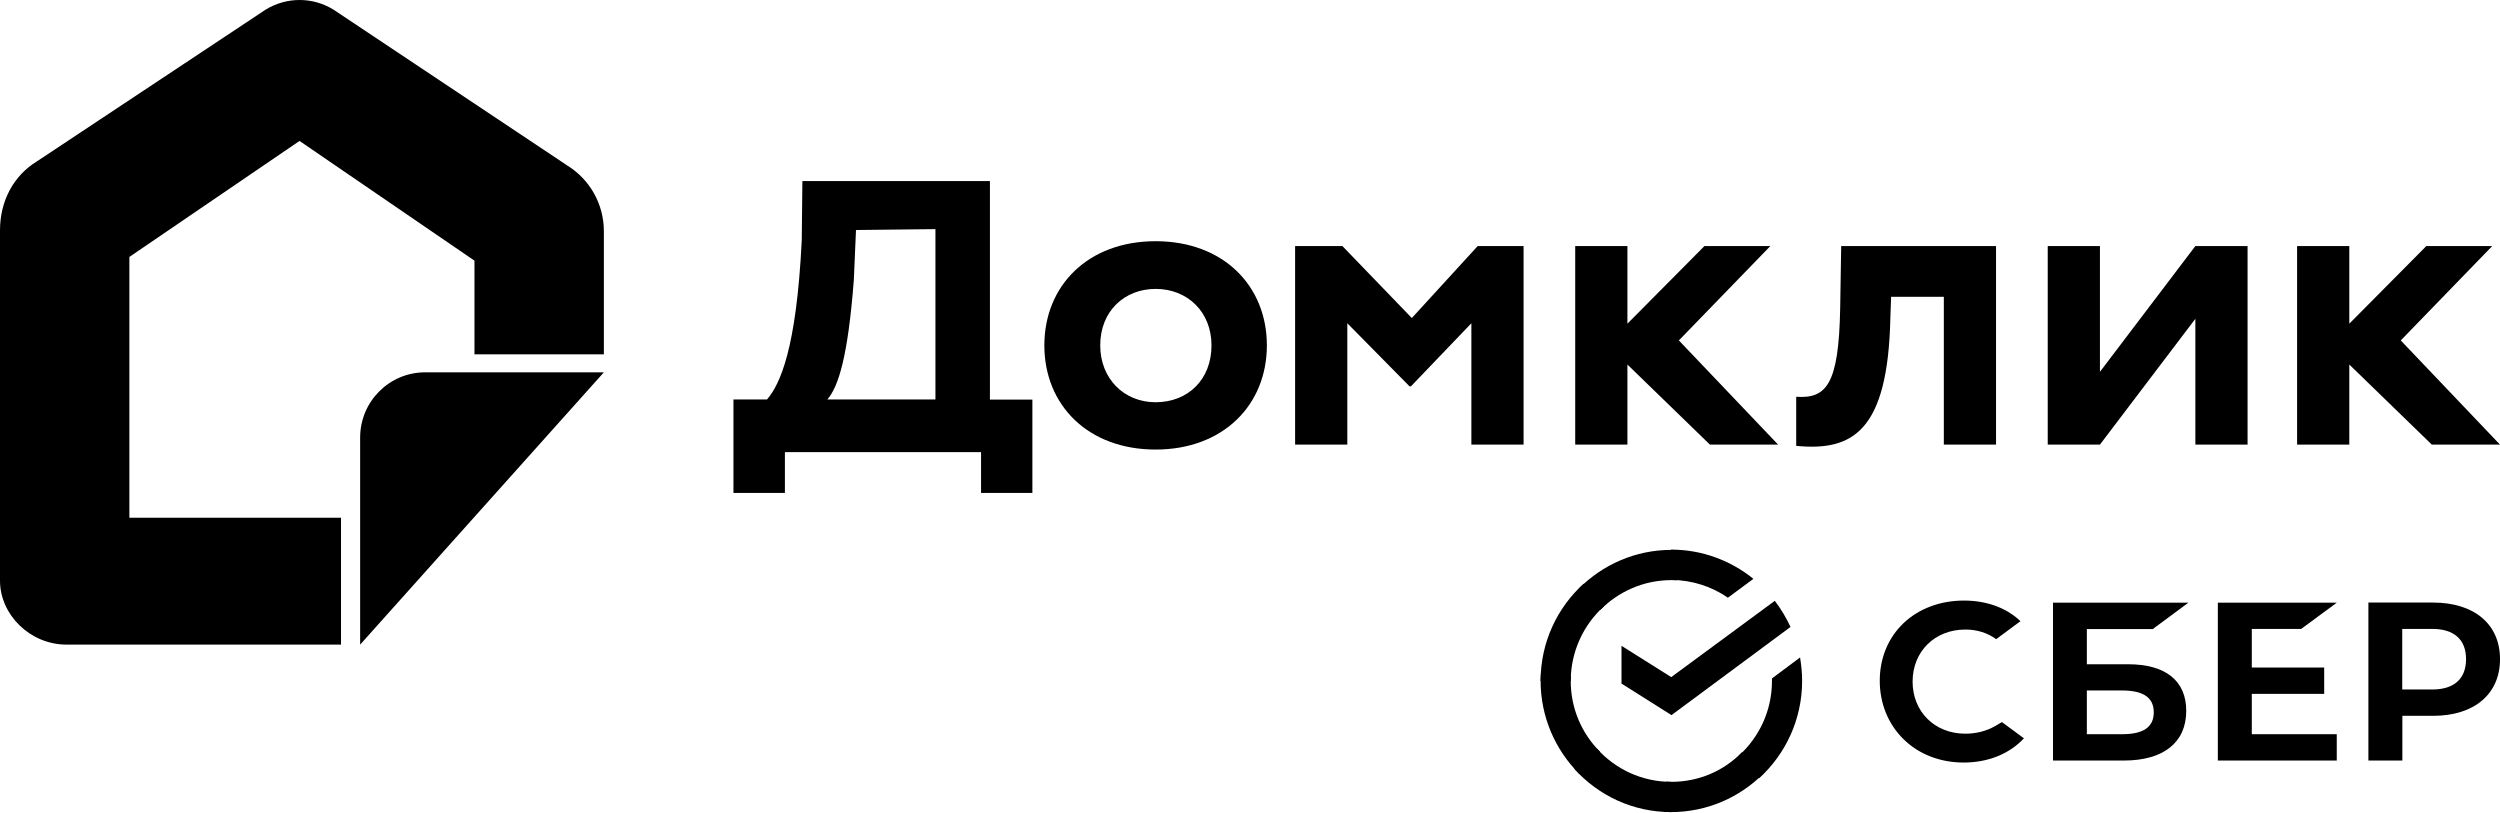
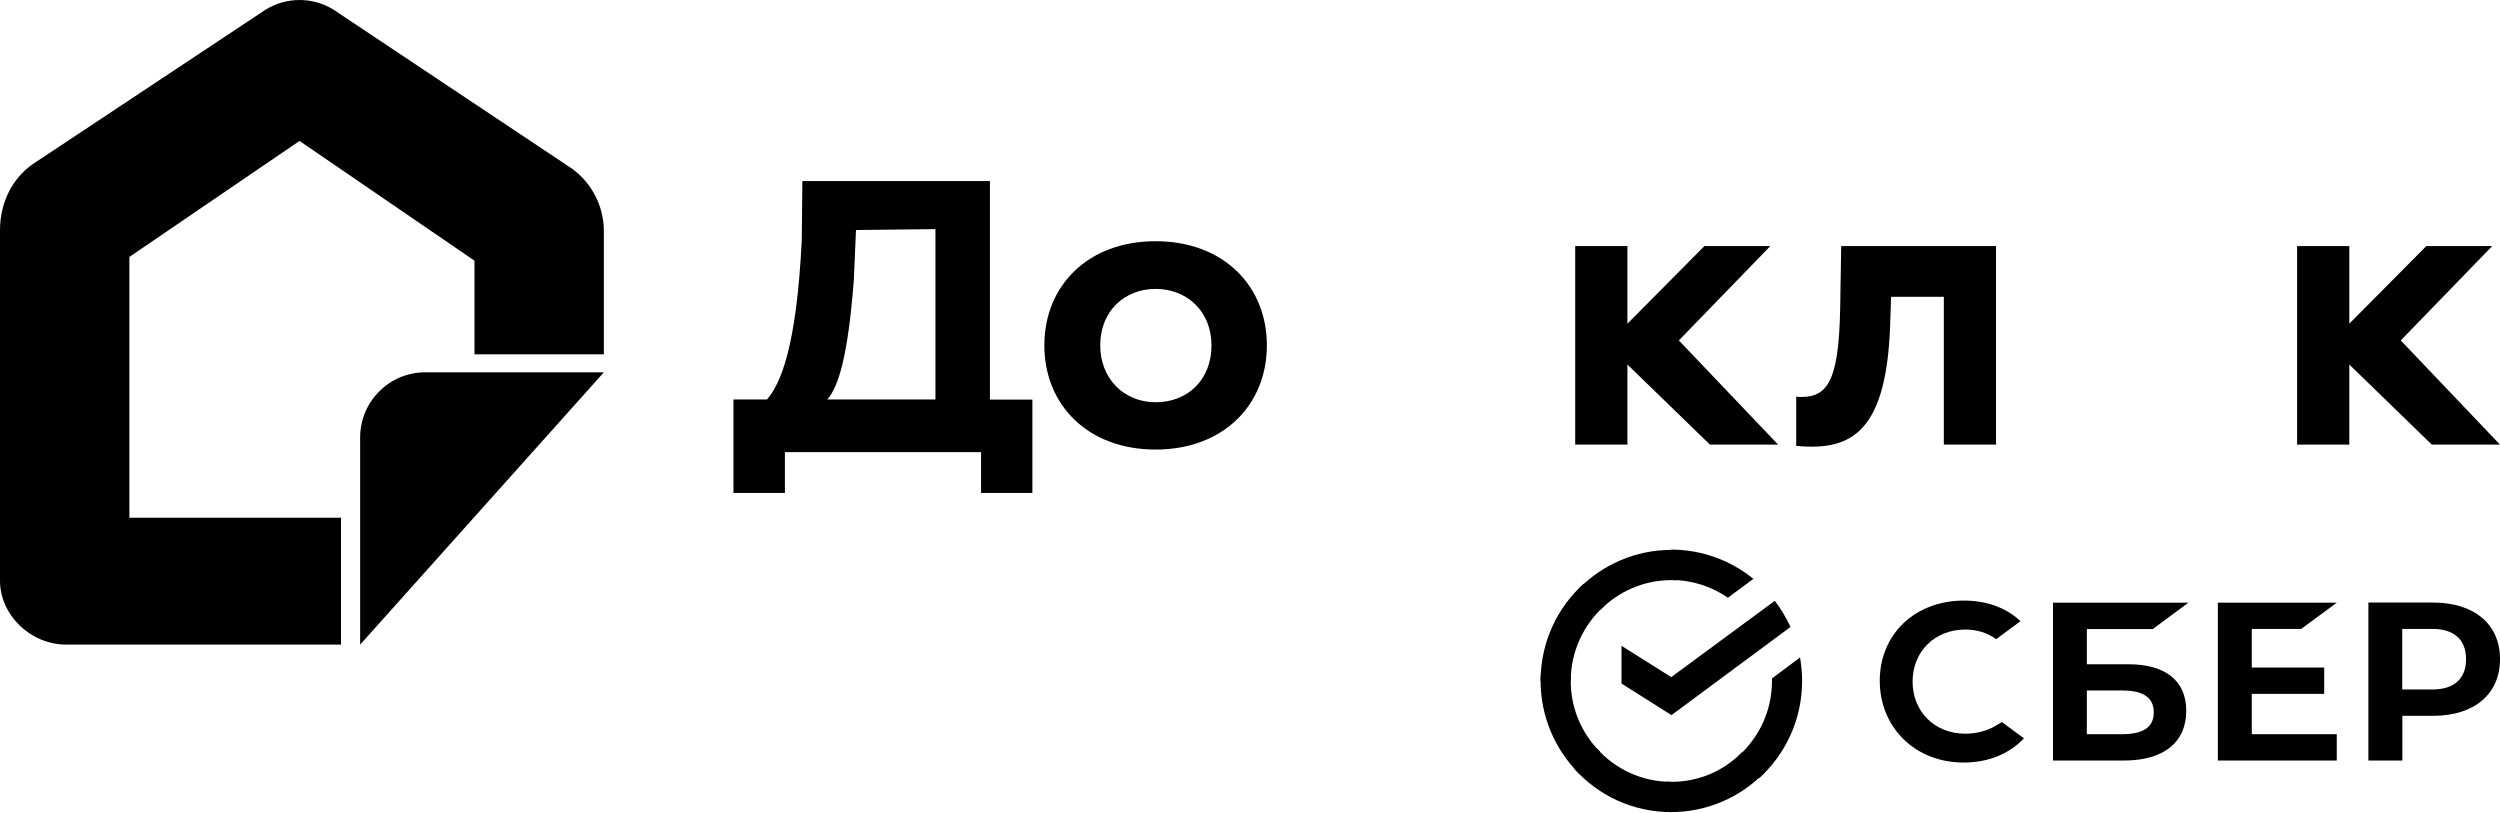
<svg xmlns="http://www.w3.org/2000/svg" width="378" height="123" viewBox="0 0 378 123" fill="none">
  <g clip-path="url(#clip0_12_27)">
    <path d="M51.579 97.467H10.09C4.509 97.467 0 92.923 0 87.794V34.833C0 30.307 2.109 26.529 5.563 24.412L40.198 1.435C43.343 -0.481 47.288 -0.481 50.415 1.453L85.759 25.014C89.195 27.131 91.304 30.891 91.304 34.942V53.575H71.741V39.413L45.288 21.309L19.562 38.848V78.286H51.561V97.467H51.579Z" fill="black" />
    <path d="M54.453 97.467V66.168C54.453 60.712 58.853 56.295 64.289 56.295H91.305L54.453 97.467Z" fill="black" />
    <path d="M110.918 60.396H115.976C117.93 58.107 120.421 52.837 121.226 36.297L121.321 27.373H149.677V60.415H156.096V74.532H148.336V68.358H118.678V74.532H110.898V60.396H110.918ZM125.096 60.396H141.438V34.643L129.426 34.778L129.1 42.317C128.219 53.799 126.801 58.434 125.096 60.396Z" fill="black" />
    <path d="M174.728 36.47C184.959 36.47 191.551 43.202 191.551 52.222C191.551 61.223 184.959 67.973 174.728 67.973C164.497 67.973 157.906 61.242 157.906 52.222C157.906 43.202 164.497 36.47 174.728 36.47ZM174.728 60.819C179.595 60.819 183.178 57.415 183.178 52.222C183.178 47.144 179.538 43.682 174.728 43.682C170.053 43.682 166.355 47.01 166.355 52.222C166.355 57.222 169.919 60.819 174.728 60.819Z" fill="black" />
-     <path d="M195.82 37.201H202.967L213.467 48.087L223.429 37.201H230.365V67.223H222.472V48.876L213.332 58.415H213.122L203.714 48.876V67.223H195.82V37.201Z" fill="black" />
    <path d="M347.32 37.201H355.215V67.223H347.32V37.201ZM362.994 51.472L377.995 67.223H367.688L352.092 52.087L366.864 37.201H376.827L362.994 51.472Z" fill="black" />
    <path d="M238.172 37.201H246.065V67.223H238.172V37.201ZM253.845 51.472L268.847 67.223H258.538L242.942 52.087L257.715 37.201H267.677L253.845 51.472Z" fill="black" />
    <path d="M293.888 44.875H285.937L285.822 48.125C285.439 65.223 280.113 68.243 271.586 67.416V59.992C276.165 60.3 278.024 58.146 278.235 46.606L278.388 37.201H301.801V67.223H293.907V44.875H293.888Z" fill="black" />
-     <path d="M309.617 67.223V37.201H317.511V56.222L331.939 37.201H339.832V67.223H331.939V48.202L317.511 67.223H309.617Z" fill="black" />
    <path d="M347.939 95.093L353.317 91.128H335.336V114.994H353.317V111.01H340.471V104.911H351.418V100.927H340.471V95.093H347.939Z" fill="black" />
    <path d="M321.776 100.436H315.531V95.112H325.5L330.88 91.128H310.414V114.994H321.118C327.136 114.994 330.56 112.256 330.56 107.479C330.56 102.929 327.437 100.436 321.776 100.436ZM320.873 111.01H315.531V104.401H320.873C324.127 104.401 325.65 105.515 325.65 107.706C325.65 109.971 324.032 111.01 320.873 111.01Z" fill="black" />
    <path d="M367.883 91.108H358.102V114.993H363.238V108.234H367.883C374.128 108.234 378.002 104.93 378.002 99.662C378.002 94.394 374.128 91.108 367.883 91.108ZM367.77 104.25H363.218V95.092H367.77C371.062 95.092 372.867 96.716 372.867 99.662C372.867 102.626 371.062 104.25 367.77 104.25Z" fill="black" />
    <path d="M301.599 109.82C300.283 110.556 298.759 110.934 297.16 110.934C292.532 110.934 289.185 107.611 289.185 103.06C289.185 98.51 292.532 95.187 297.16 95.187C298.91 95.187 300.489 95.678 301.824 96.641L305.493 93.922L305.248 93.695C303.104 91.788 300.226 90.806 296.934 90.806C293.38 90.806 290.144 92.015 287.83 94.205C285.498 96.414 284.219 99.51 284.219 102.928C284.219 106.364 285.498 109.499 287.812 111.764C290.126 114.049 293.36 115.296 296.897 115.296C300.603 115.296 303.819 113.992 306.019 111.632C304.327 110.386 302.69 109.178 302.69 109.178L301.599 109.82Z" fill="black" />
    <path d="M268.349 90.844C269.284 92.056 270.063 93.386 270.726 94.793L252.728 108.127L245.172 103.357V97.648L252.69 102.379L268.349 90.844Z" fill="black" />
    <path d="M237.495 102.966C237.495 102.692 237.495 102.458 237.534 102.184L232.977 101.949C232.977 102.262 232.938 102.614 232.938 102.927C232.938 108.401 235.158 113.367 238.742 116.965L241.975 113.719C239.21 110.982 237.495 107.189 237.495 102.966Z" fill="black" />
    <path d="M252.696 87.716C252.968 87.716 253.202 87.716 253.475 87.755L253.708 83.18C253.398 83.18 253.047 83.141 252.735 83.141C247.281 83.141 242.334 85.37 238.75 88.967L241.983 92.213C244.71 89.436 248.528 87.716 252.696 87.716Z" fill="black" />
    <path d="M252.692 118.215C252.42 118.215 252.186 118.215 251.913 118.176L251.68 122.751C251.992 122.751 252.342 122.79 252.653 122.79C258.107 122.79 263.054 120.562 266.638 116.964L263.405 113.718C260.678 116.533 256.899 118.215 252.692 118.215Z" fill="black" />
    <path d="M261.257 90.374L265.114 87.52C261.724 84.783 257.401 83.102 252.688 83.102V87.677C255.881 87.716 258.843 88.693 261.257 90.374Z" fill="black" />
    <path d="M272.481 102.966C272.481 101.754 272.363 100.581 272.169 99.408L267.923 102.575C267.923 102.692 267.923 102.849 267.923 102.966C267.923 107.463 265.975 111.49 262.898 114.267L265.975 117.669C269.948 114.071 272.481 108.792 272.481 102.966Z" fill="black" />
    <path d="M252.693 118.215C248.213 118.215 244.201 116.26 241.435 113.171L238.047 116.26C241.669 120.287 246.889 122.79 252.693 122.79V118.215Z" fill="black" />
    <path d="M242.521 91.665L239.443 88.263C235.431 91.9 232.938 97.139 232.938 102.965H237.495C237.495 98.508 239.443 94.441 242.521 91.665Z" fill="black" />
  </g>
  <defs>
    <clipPath id="clip0_12_27">
      <rect width="378" height="122.964" fill="white" />
    </clipPath>
  </defs>
</svg>